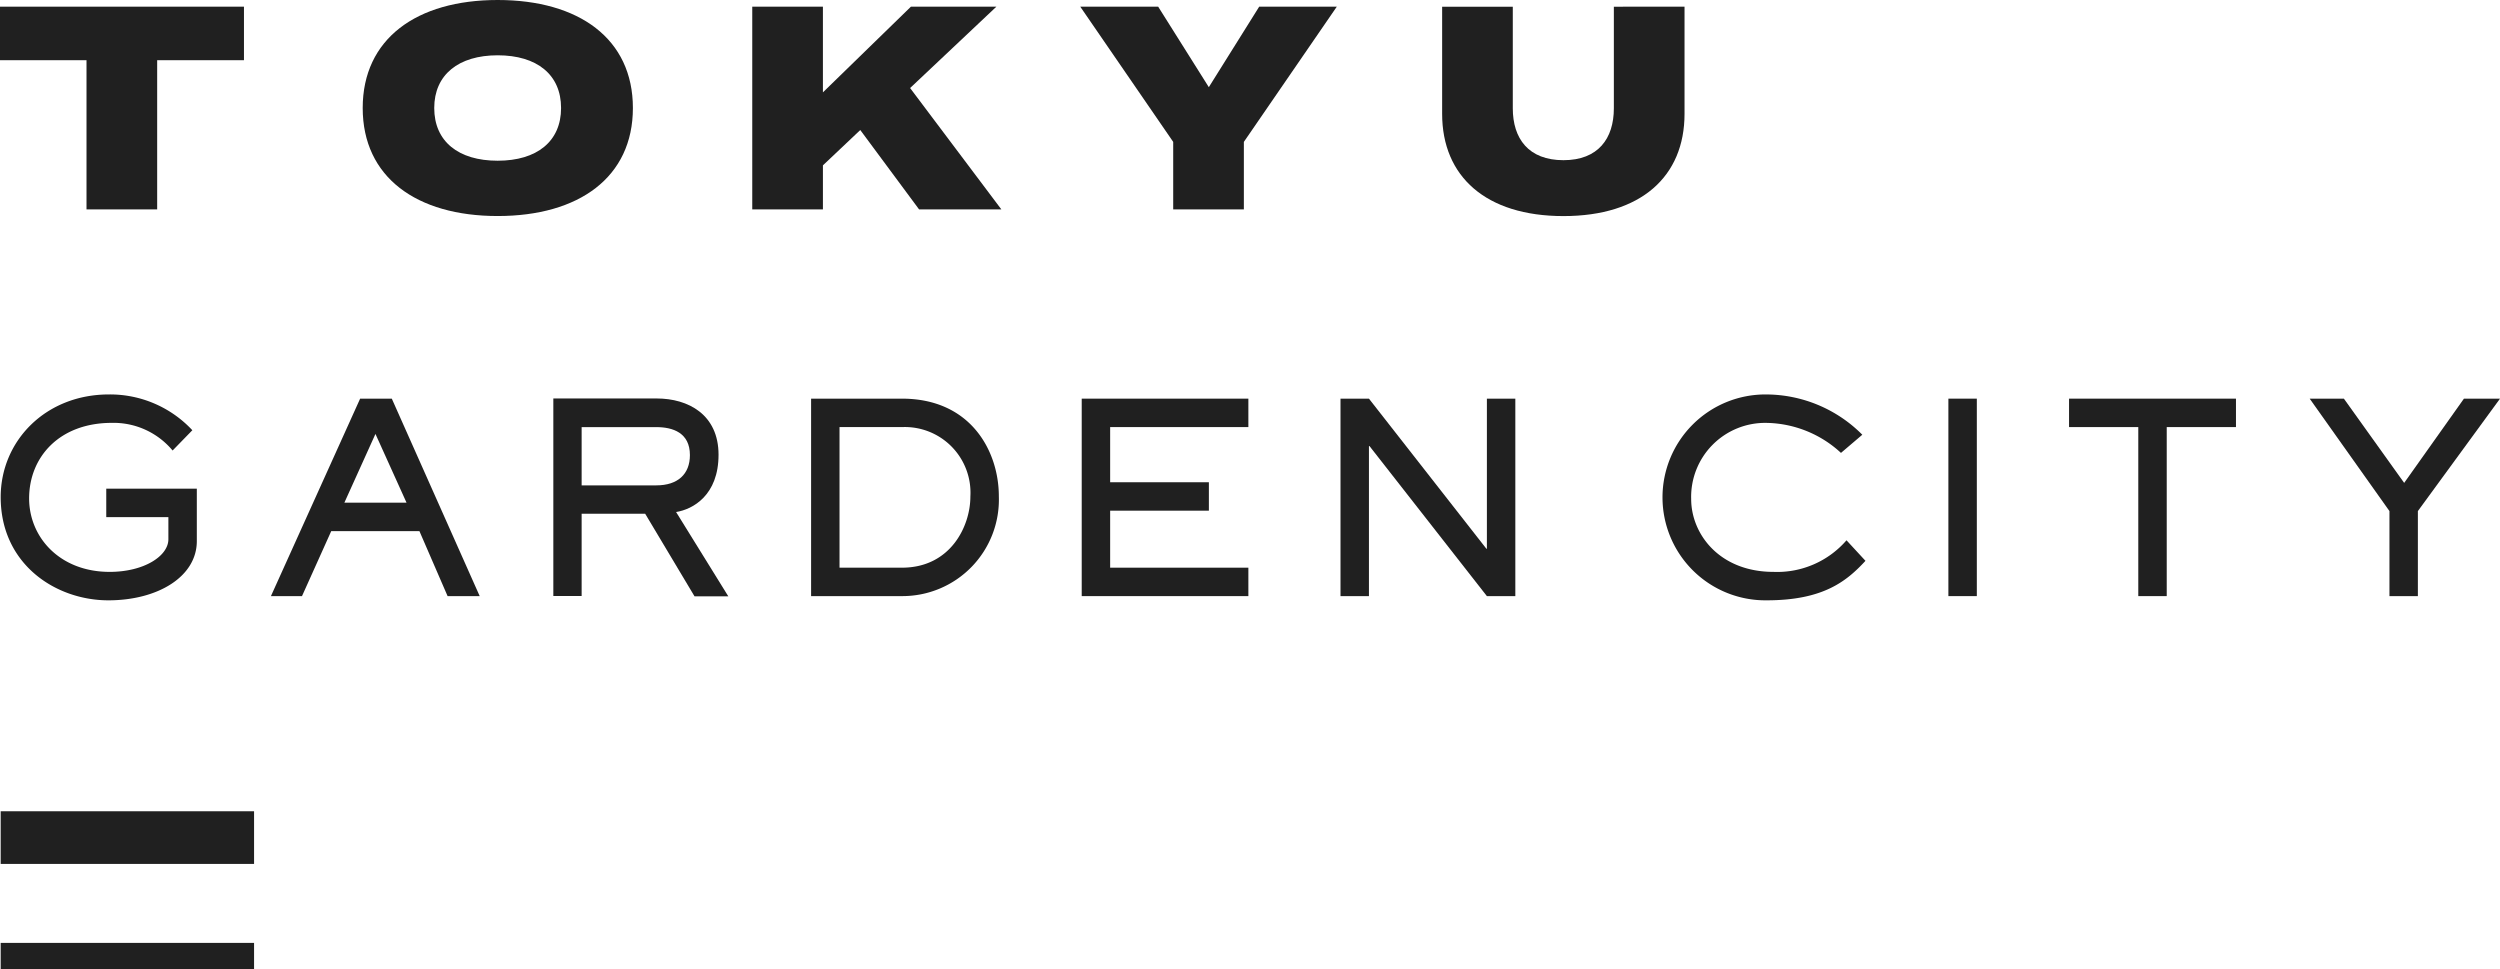
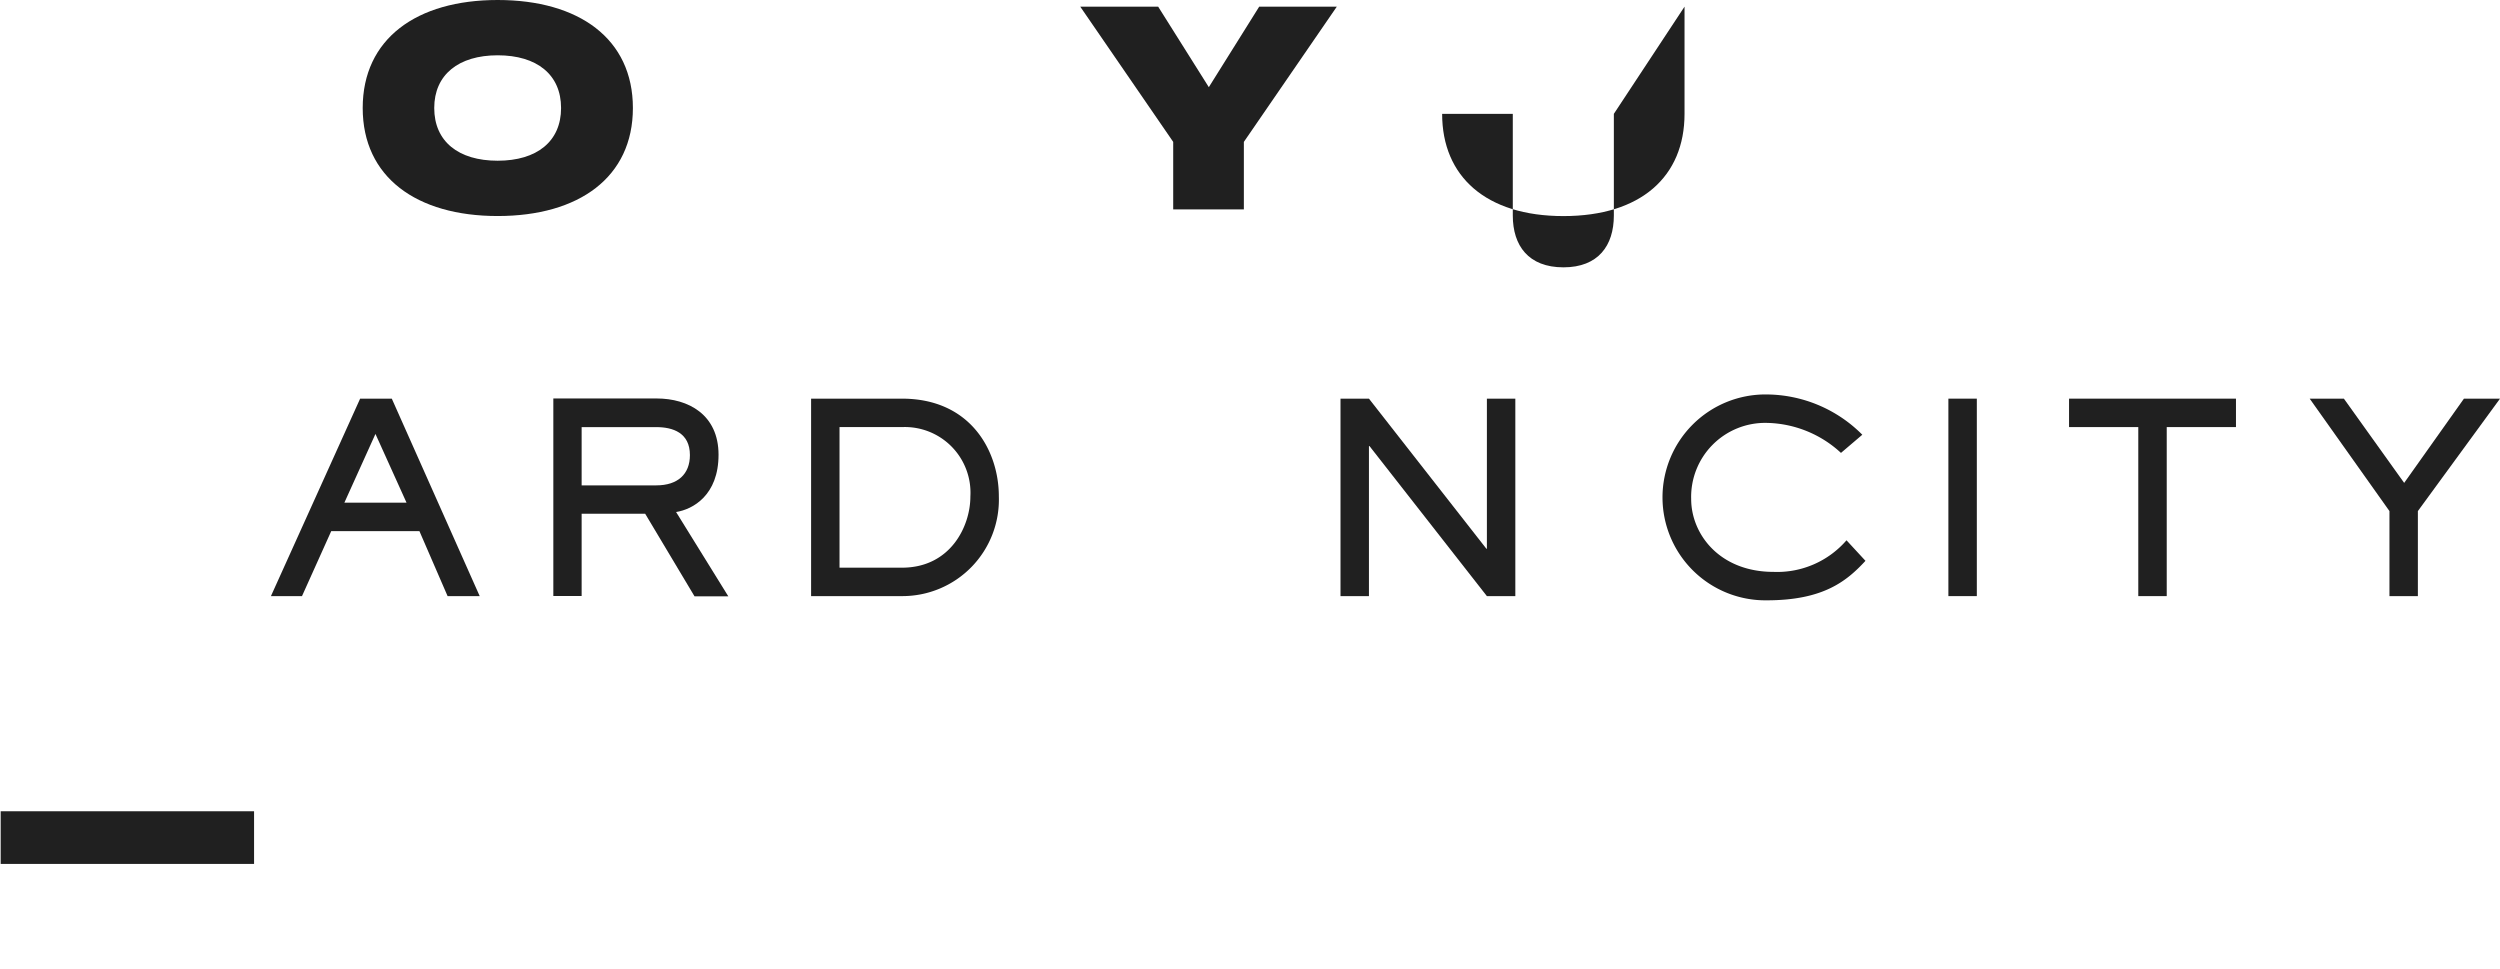
<svg xmlns="http://www.w3.org/2000/svg" width="226.998" height="88.004" viewBox="0 0 226.998 88.004">
  <g transform="translate(-299.381 -125.019)">
    <g transform="translate(299.381 125.019)">
-       <rect width="23.008" height="2.39" transform="translate(0.061 85.614)" fill="#202020" />
      <rect width="23.008" height="4.781" transform="translate(0.061 73.662)" fill="#202020" />
-       <path d="M321.533,130.531h-7.881v13.542h-6.416V130.531h-7.855v-4.865h22.152Z" transform="translate(-299.381 -125.062)" fill="#202020" />
      <path d="M334.649,134.826c0-6.284,4.891-9.807,12.254-9.807,7.388,0,12.279,3.523,12.279,9.807s-4.891,9.808-12.279,9.808C339.54,144.634,334.649,141.111,334.649,134.826Zm18.012,0c0-3.024-2.182-4.786-5.758-4.786-3.55,0-5.759,1.762-5.759,4.786s2.182,4.786,5.759,4.786S352.661,137.85,352.661,134.826Z" transform="translate(-301.716 -125.019)" fill="#202020" />
-       <path d="M387.677,144.073l-5.338-7.205-3.392,3.208v4h-6.416V125.666h6.416v7.783l7.993-7.783H394.7l-7.836,7.389,8.284,11.018Z" transform="translate(-304.227 -125.062)" fill="#202020" />
      <path d="M411.5,125.666l4.6,7.311,4.575-7.311h7.047l-8.44,12.28v6.127h-6.416v-6.127l-8.44-12.28Z" transform="translate(-306.34 -125.062)" fill="#202020" />
-       <path d="M461.625,125.666V135.4c0,5.68-3.944,9.282-10.992,9.282s-11.017-3.6-11.017-9.282v-9.729h6.415v9.23c0,2.735,1.42,4.706,4.6,4.706,3.156,0,4.576-1.971,4.576-4.706v-9.23Z" transform="translate(-308.671 -125.062)" fill="#202020" />
-       <path d="M309.033,171.933h8.223v4.757c0,3.227-3.538,5.379-8.032,5.379-4.781,0-9.777-3.275-9.777-9.371,0-5.116,4.087-9.323,9.824-9.323a10.22,10.22,0,0,1,7.579,3.25l-1.793,1.841a6.975,6.975,0,0,0-5.522-2.51c-4.757,0-7.506,3.108-7.506,6.861,0,3.514,2.772,6.669,7.314,6.669,3.108,0,5.331-1.433,5.331-2.964v-2.008h-5.641Z" transform="translate(-299.385 -127.56)" fill="#202020" />
+       <path d="M461.625,125.666V135.4c0,5.68-3.944,9.282-10.992,9.282s-11.017-3.6-11.017-9.282h6.415v9.23c0,2.735,1.42,4.706,4.6,4.706,3.156,0,4.576-1.971,4.576-4.706v-9.23Z" transform="translate(-308.671 -125.062)" fill="#202020" />
      <path d="M344.682,181.714h-2.916l-2.558-5.9H331.2l-2.654,5.9h-2.821l8.1-17.93H336.7Zm-9.466-14.726-2.821,6.24h5.642Z" transform="translate(-301.125 -127.587)" fill="#202020" />
      <path d="M386.5,163.784c6.287,0,8.8,4.805,8.8,8.869a8.761,8.761,0,0,1-8.8,9.06h-8.247v-17.93Zm-5.666,2.582v12.766H386.5c4.422,0,6.215-3.777,6.215-6.454a5.961,5.961,0,0,0-6.215-6.311Z" transform="translate(-304.606 -127.587)" fill="#202020" />
      <path d="M432.315,163.784l10.662,13.627h.048V163.784h2.582v17.93h-2.582l-10.662-13.627h-.048v13.627h-2.582v-17.93Z" transform="translate(-308.016 -127.587)" fill="#202020" />
      <path d="M479.475,178.483c-1.7,1.841-3.825,3.586-8.964,3.586a9.347,9.347,0,1,1-.049-18.693,12.361,12.361,0,0,1,8.726,3.658l-1.937,1.649a10.187,10.187,0,0,0-6.765-2.725,6.721,6.721,0,0,0-6.837,6.908c0,3.2,2.582,6.621,7.482,6.621a8.324,8.324,0,0,0,6.622-2.869Z" transform="translate(-310.092 -127.56)" fill="#202020" />
      <path d="M491.426,163.784v17.93h-2.582v-17.93Z" transform="translate(-311.932 -127.587)" fill="#202020" />
      <path d="M515.734,163.784v2.582h-6.287v15.348h-2.582V166.366h-6.287v-2.582Z" transform="translate(-312.71 -127.587)" fill="#202020" />
      <path d="M527.082,163.784l5.474,7.65,5.427-7.65h3.275L533.8,173.992v7.721h-2.581v-7.721l-7.243-10.208Z" transform="translate(-314.259 -127.587)" fill="#202020" />
      <path d="M364.334,174.077c1.524-.239,3.855-1.524,3.855-5.2,0-3.646-2.749-5.11-5.618-5.11h-9.383V181.7h2.57v-7.47h5.767l4.482,7.5h3.067Zm-8.576-2.45v-5.259h6.783c1.494,0,3.048.508,3.048,2.54,0,1.733-1.106,2.749-3.048,2.749h-6.783Z" transform="translate(-302.946 -127.586)" fill="#202020" />
-       <path d="M419.7,163.784v2.582H407.15v5.009h8.964v2.581H407.15v5.176H419.7v2.582H404.568v-17.93Z" transform="translate(-306.349 -127.587)" fill="#202020" />
    </g>
  </g>
</svg>